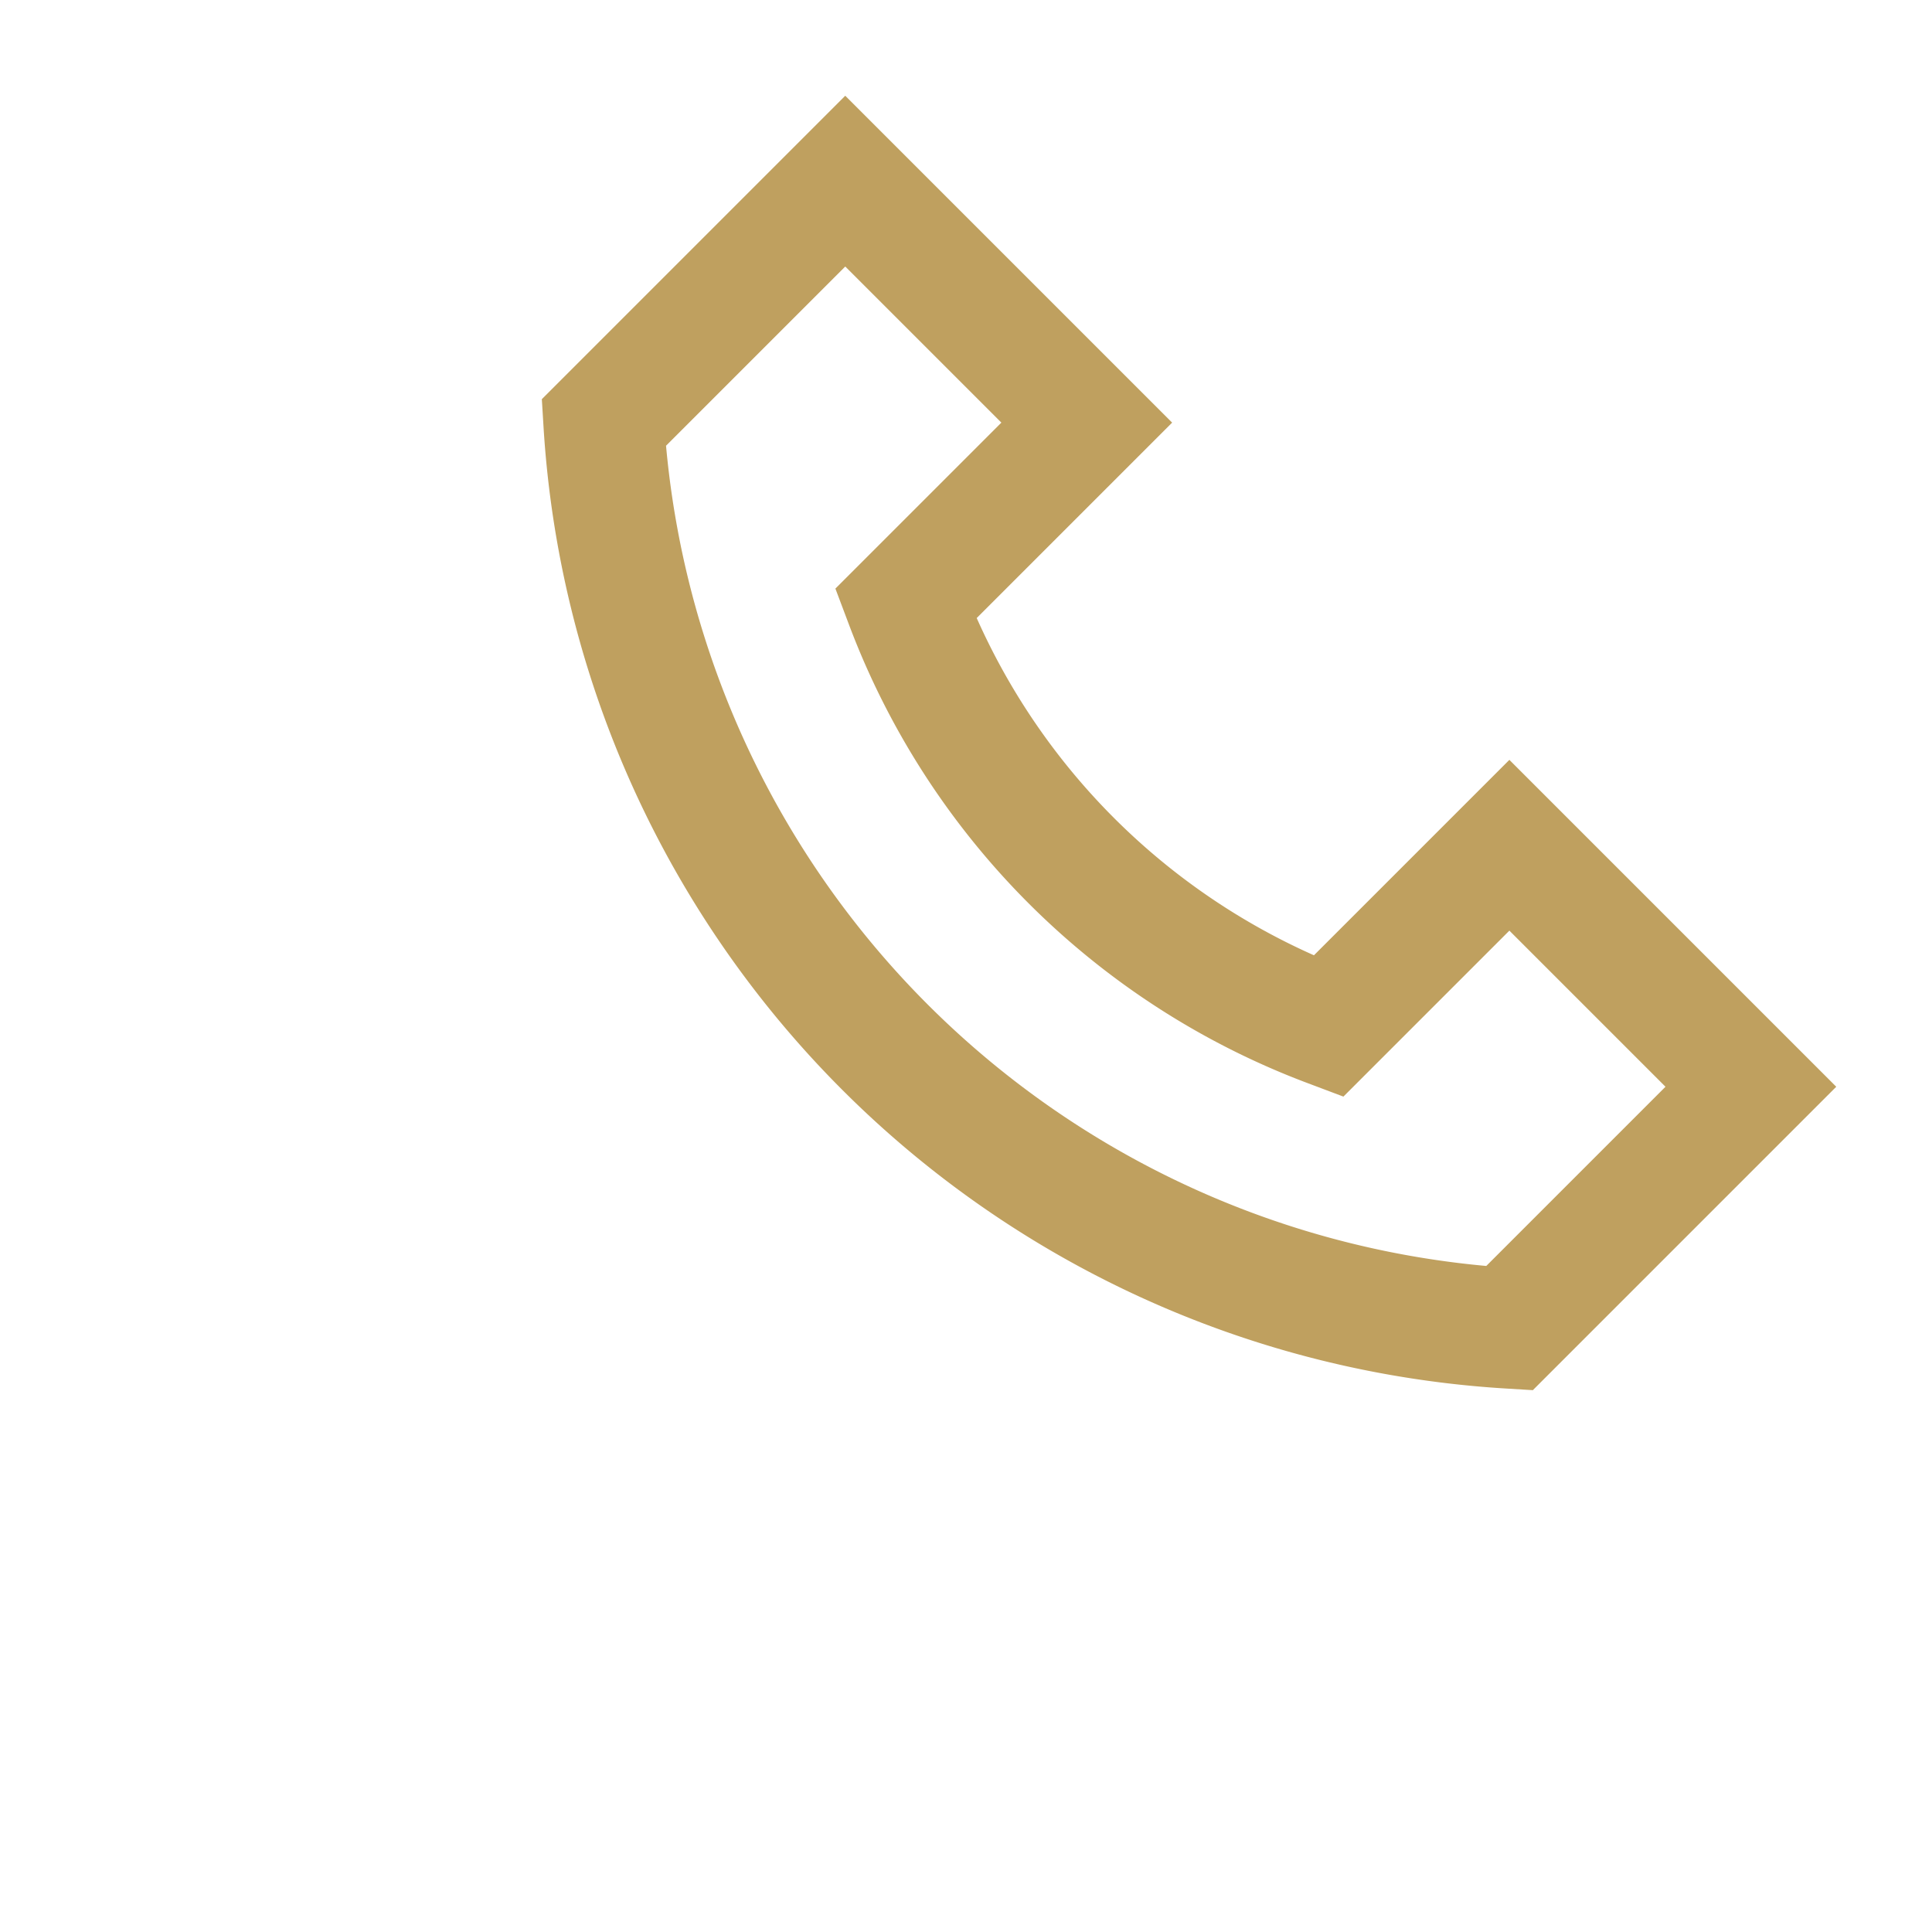
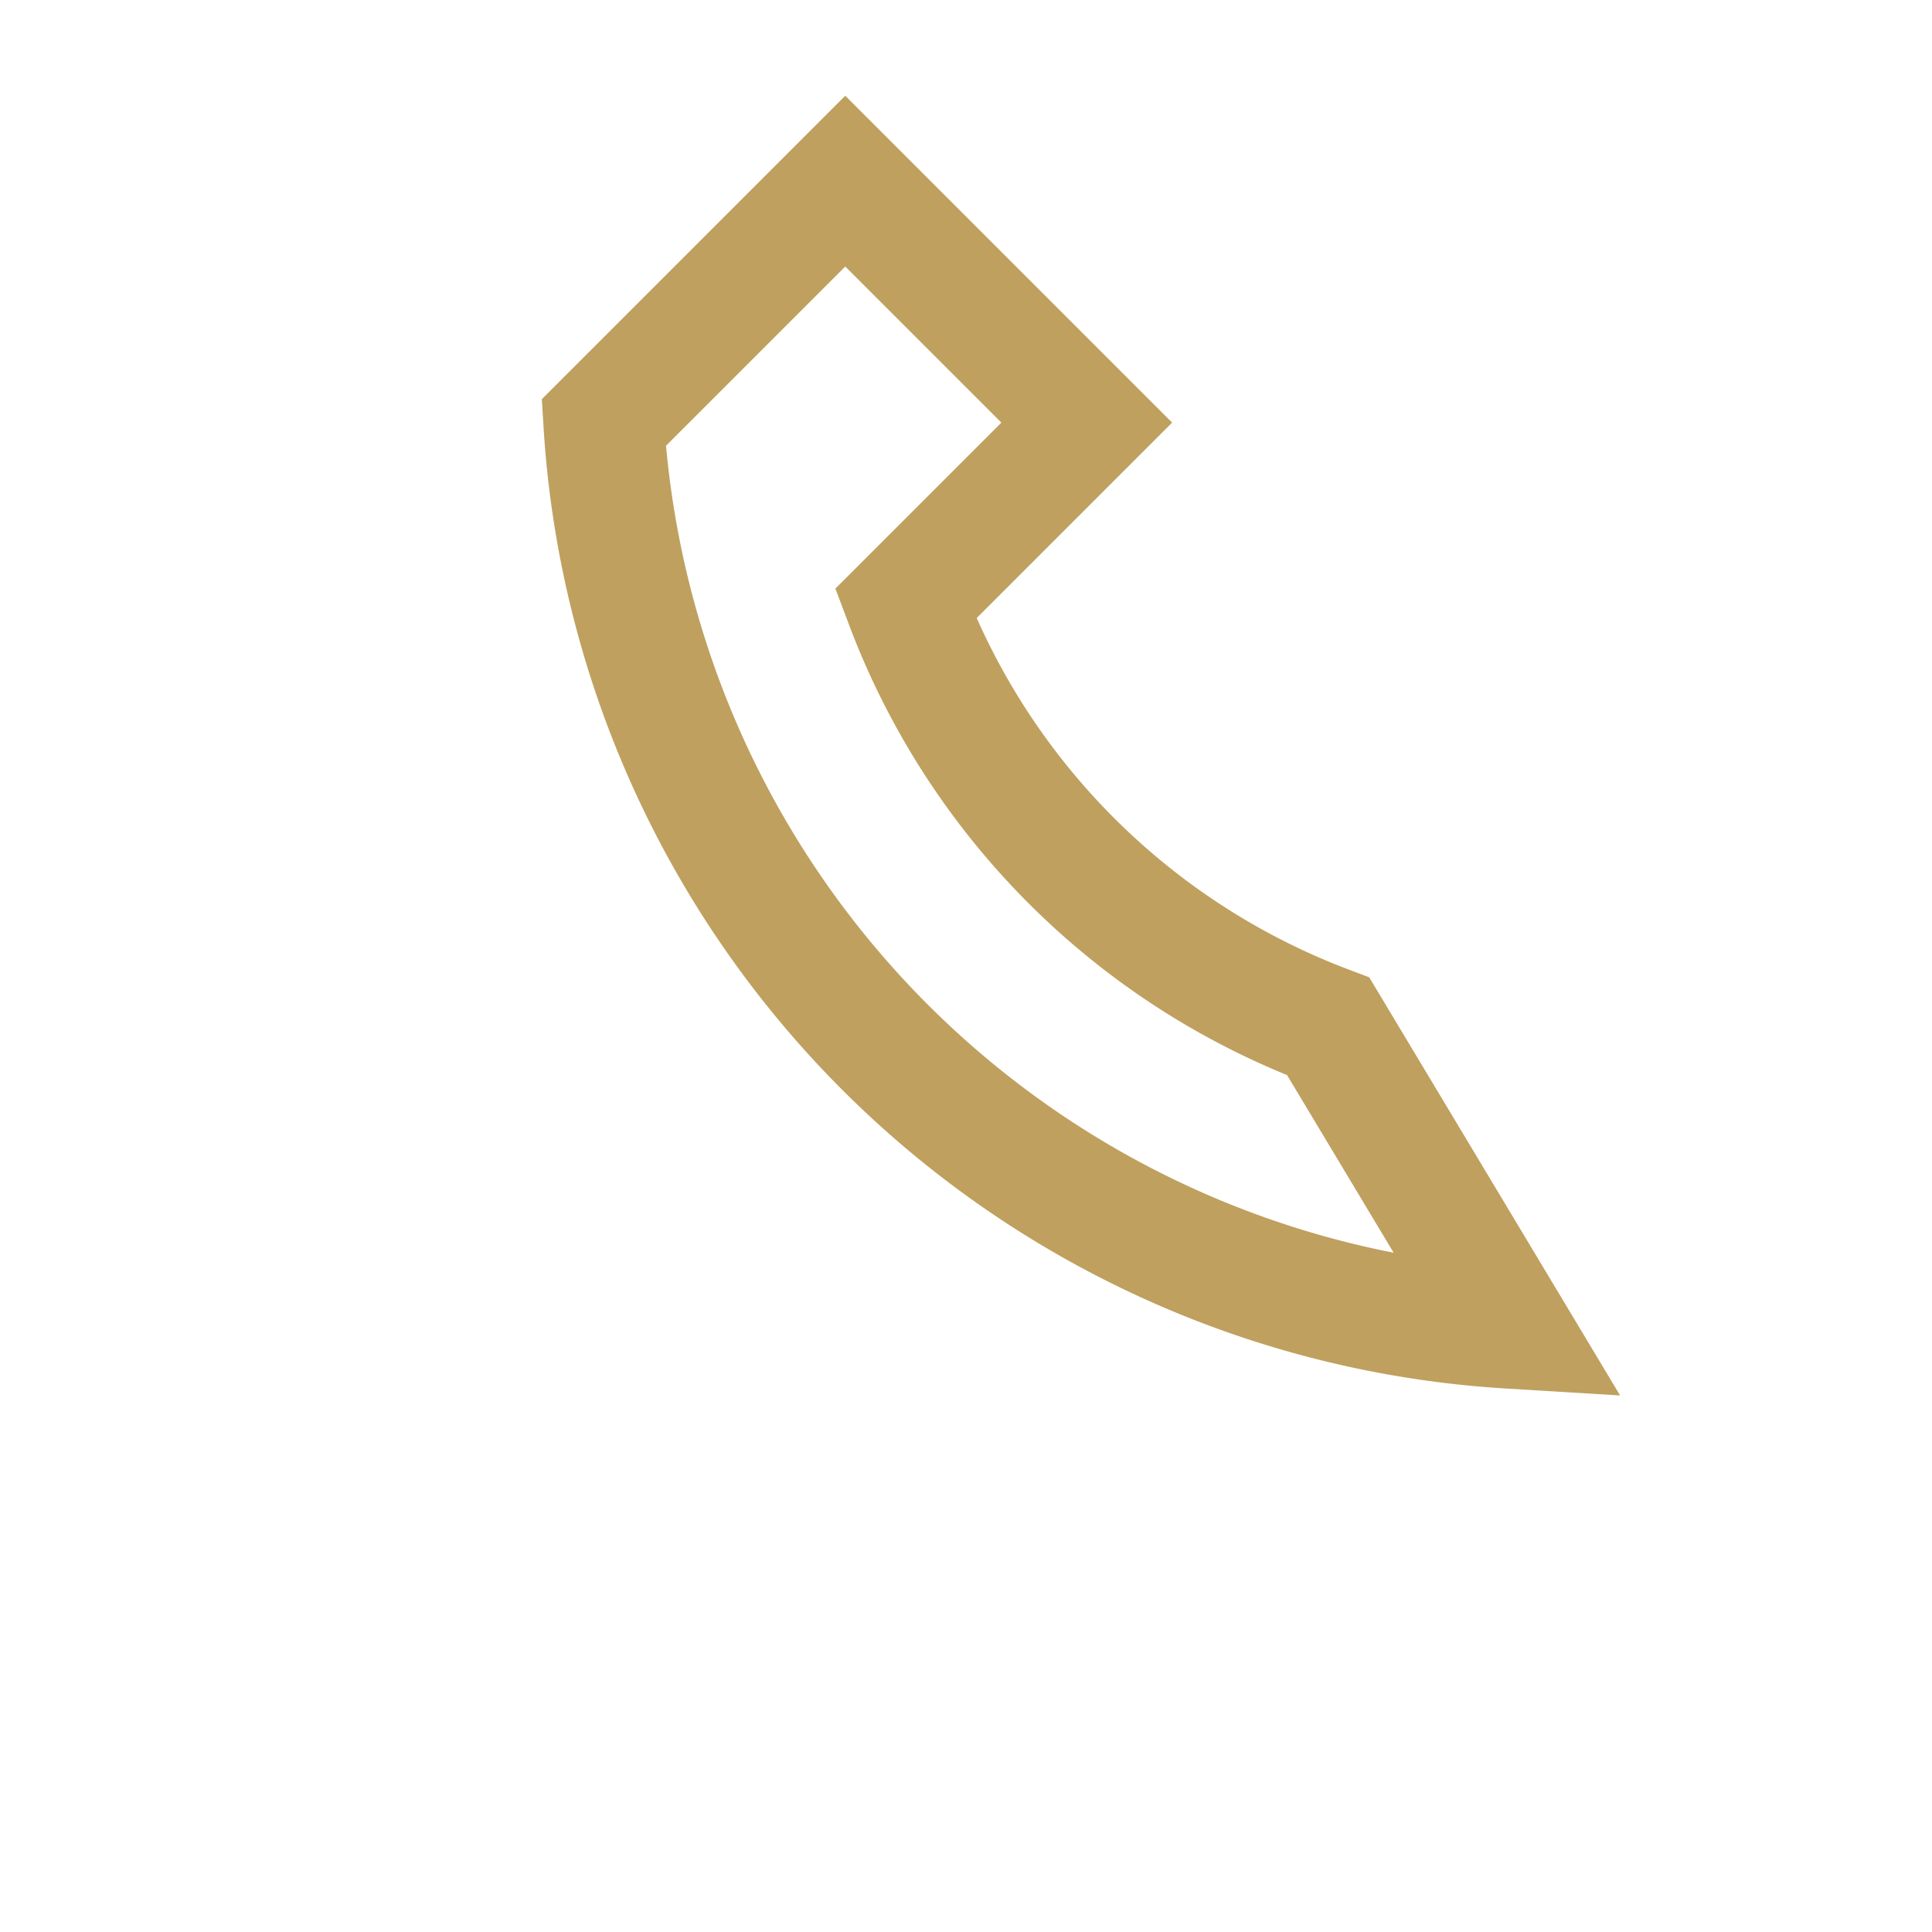
<svg xmlns="http://www.w3.org/2000/svg" width="32" height="32" viewBox="0 0 32 32">
-   <path d="M25 22a16 16 0 0 1-15-15l4-4 4 4-3 3a12 12 0 0 0 7 7l3-3 4 4-4 4z" fill="none" stroke="#BFA05F" stroke-width="2" />
+   <path d="M25 22a16 16 0 0 1-15-15l4-4 4 4-3 3a12 12 0 0 0 7 7z" fill="none" stroke="#BFA05F" stroke-width="2" />
</svg>